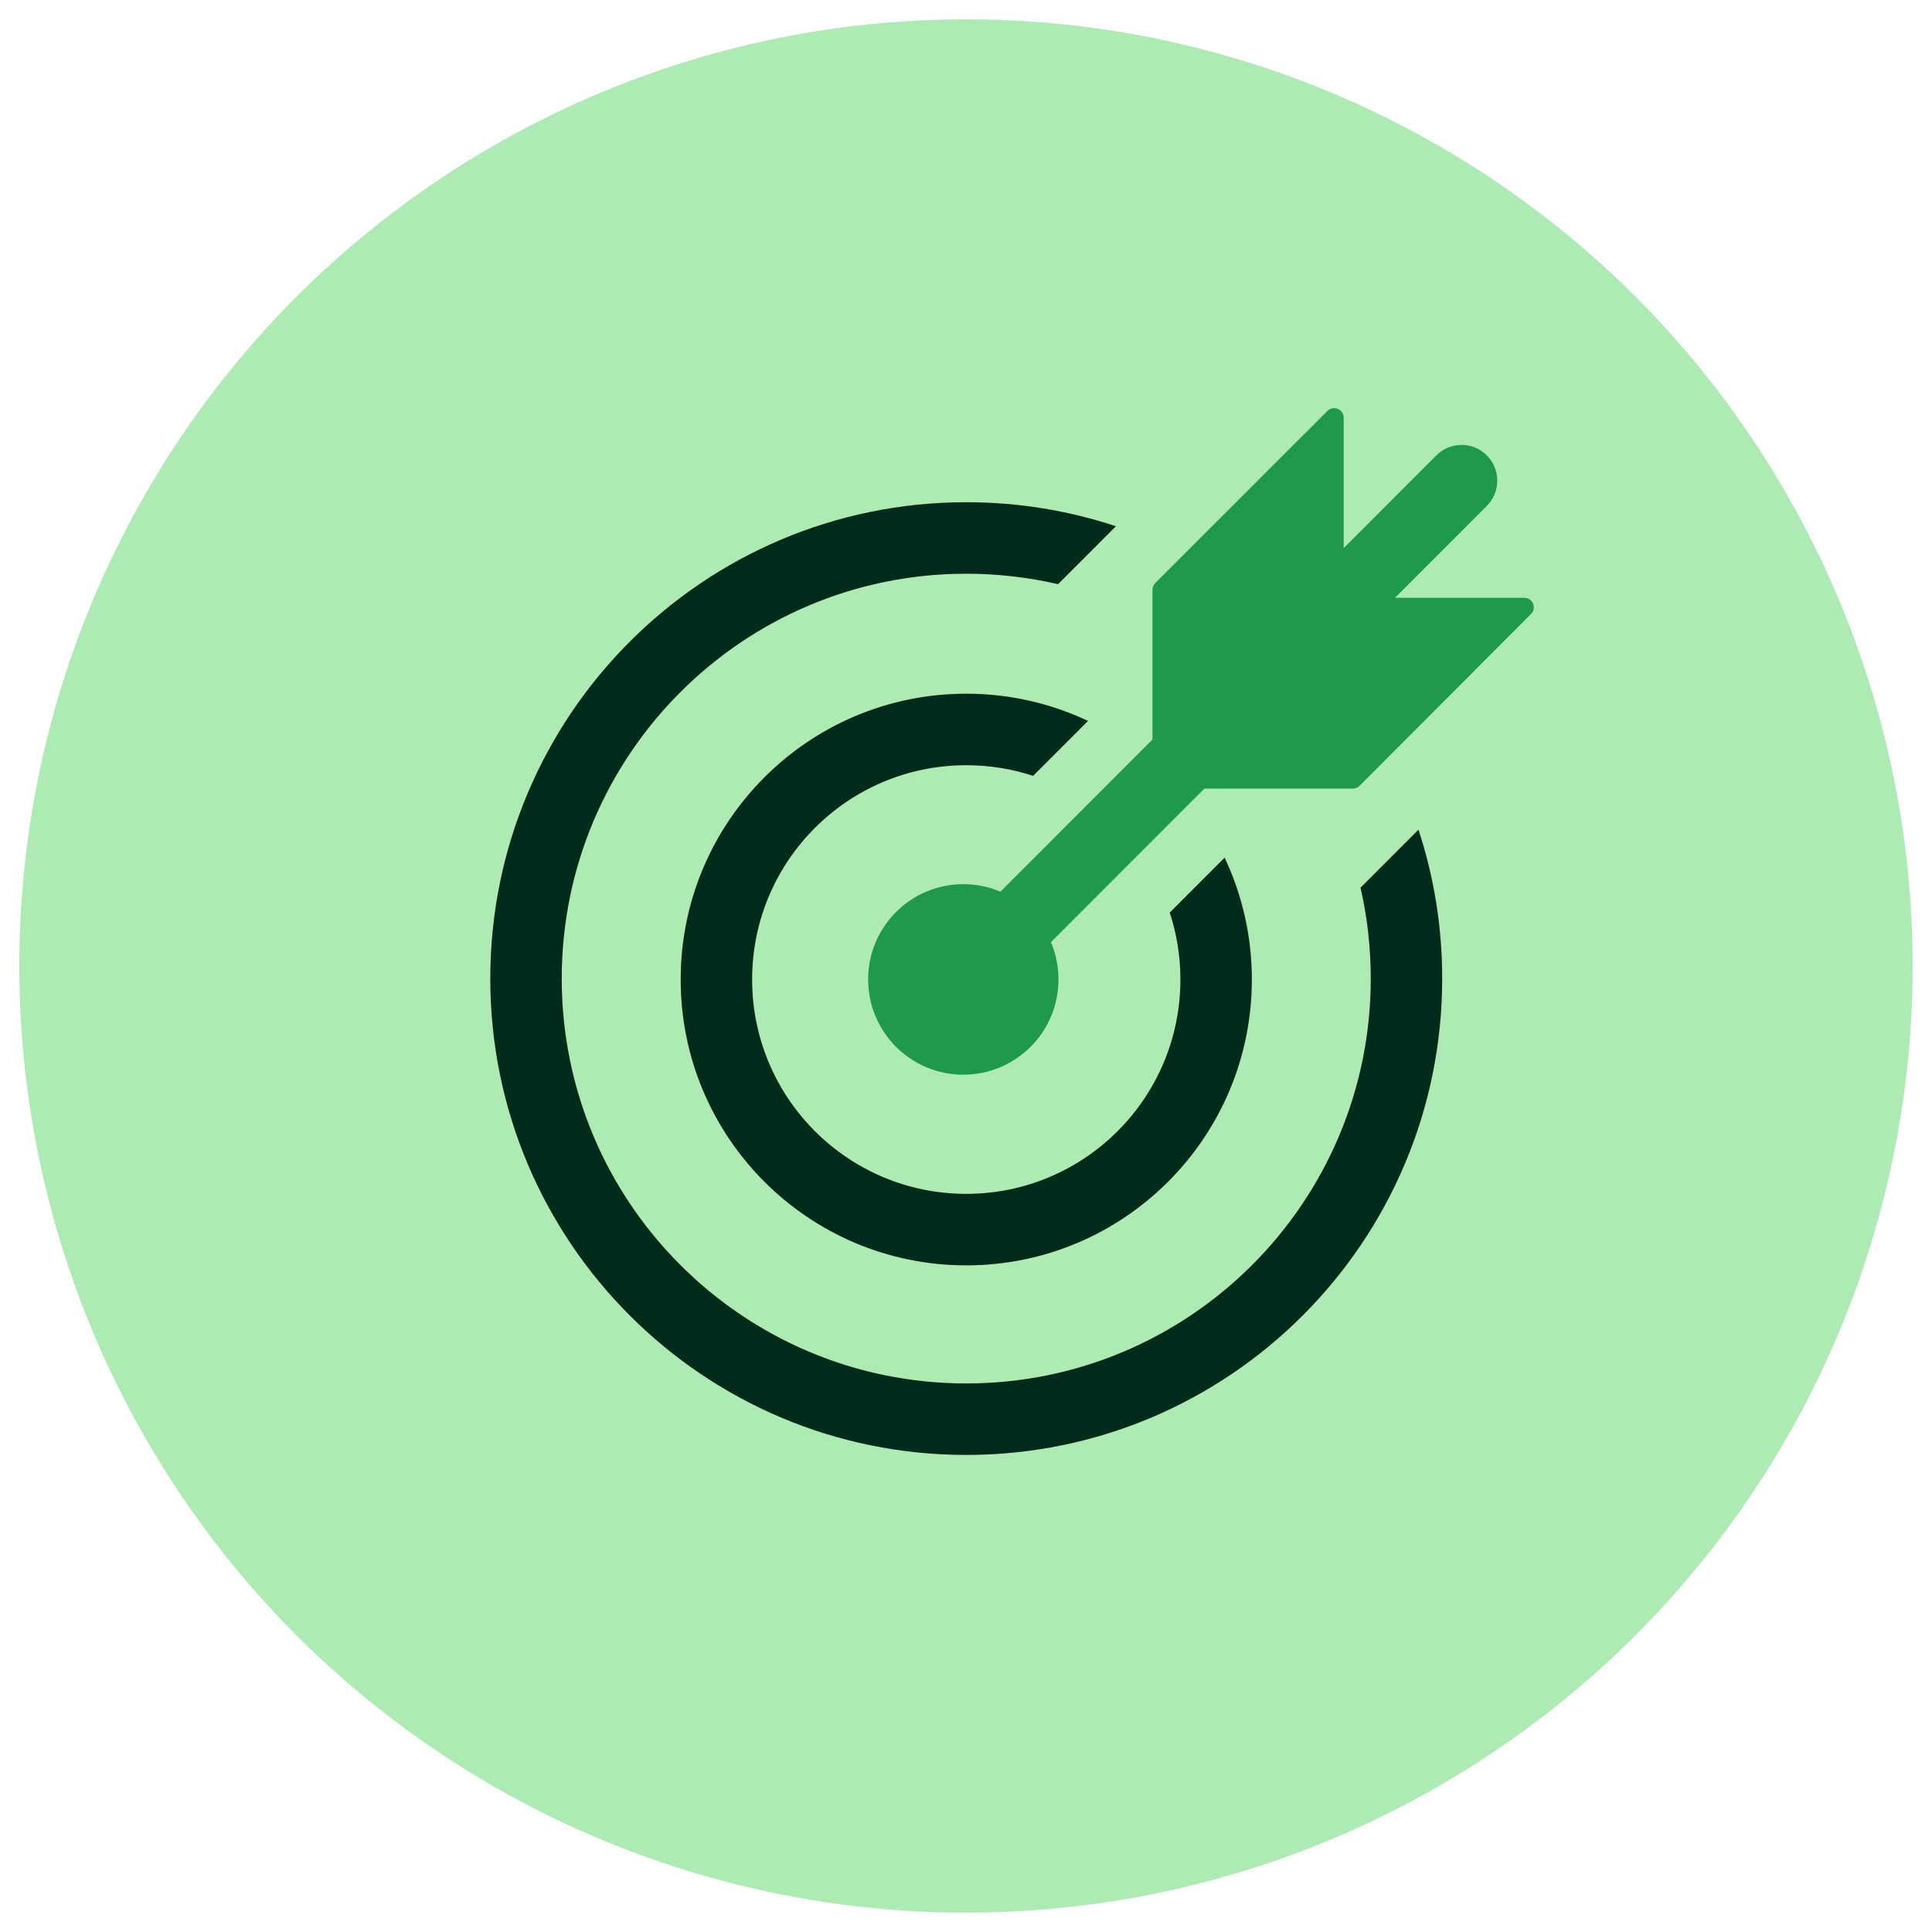
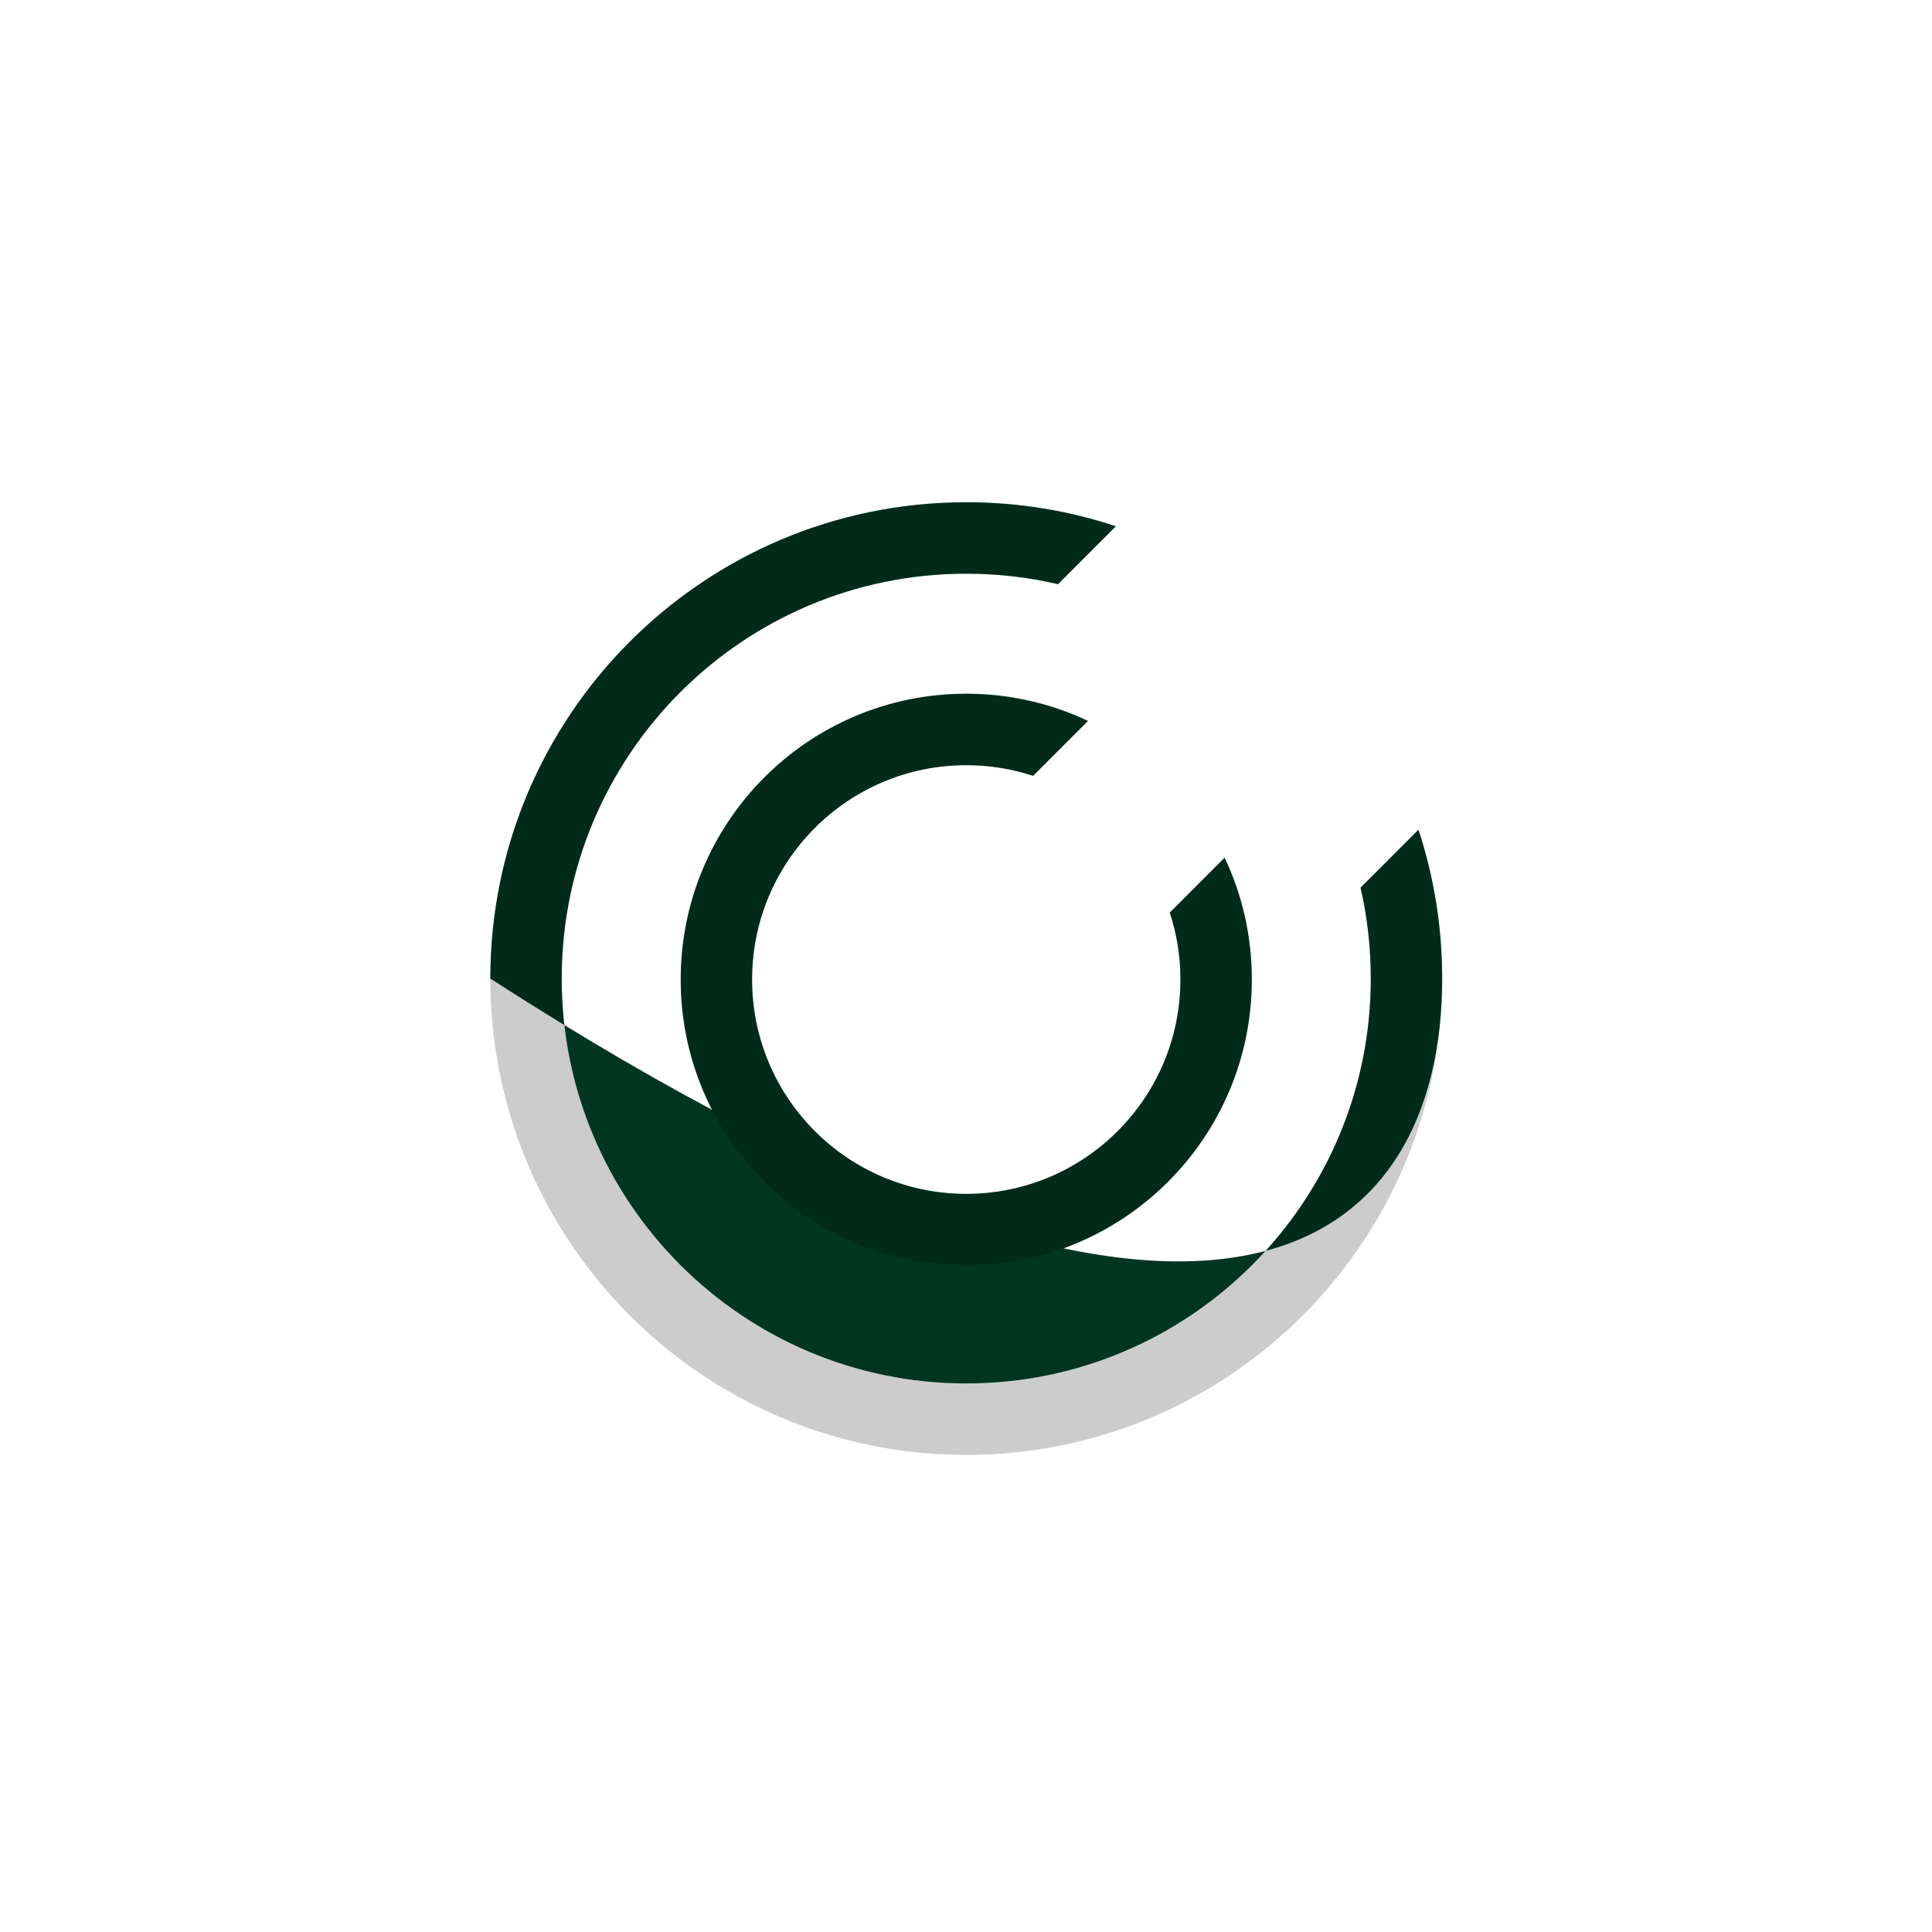
<svg xmlns="http://www.w3.org/2000/svg" width="100" height="100" viewBox="0 0 100 100" fill="none">
-   <path d="M7.564 25.5C-1.188 40.661 -1.188 59.339 7.564 74.5C16.315 89.662 32.491 99 50 99C67.503 99 83.679 89.662 92.436 74.5C101.188 59.339 101.188 40.661 92.436 25.5C83.685 10.338 67.509 1 50 1C32.497 1 16.321 10.338 7.564 25.5Z" fill="#AEEAB4" />
-   <path d="M57.758 27.239C55.323 26.433 52.719 25.996 50.013 25.996C36.408 25.996 25.379 37.035 25.379 50.651C25.379 64.268 36.408 75.306 50.013 75.306C63.618 75.306 74.647 64.268 74.647 50.651C74.647 47.96 74.216 45.369 73.42 42.945L70.422 45.945C70.769 47.458 70.952 49.033 70.952 50.651C70.952 62.225 61.577 71.608 50.013 71.608C38.449 71.608 29.074 62.225 29.074 50.651C29.074 39.077 38.449 29.694 50.013 29.694C51.647 29.694 53.237 29.882 54.764 30.236L57.758 27.239ZM50.013 35.907C52.267 35.907 54.403 36.412 56.314 37.315L53.474 40.157C52.385 39.799 51.222 39.606 50.013 39.606C43.891 39.606 38.928 44.573 38.928 50.7C38.928 56.828 43.891 61.795 50.013 61.795C56.135 61.795 61.099 56.828 61.099 50.7C61.099 49.49 60.905 48.325 60.547 47.235L63.386 44.393C64.289 46.306 64.794 48.444 64.794 50.7C64.794 58.87 58.176 65.494 50.013 65.494C41.85 65.494 35.233 58.87 35.233 50.7C35.233 42.531 41.85 35.907 50.013 35.907Z" fill="#003621" />
+   <path d="M57.758 27.239C55.323 26.433 52.719 25.996 50.013 25.996C36.408 25.996 25.379 37.035 25.379 50.651C63.618 75.306 74.647 64.268 74.647 50.651C74.647 47.96 74.216 45.369 73.42 42.945L70.422 45.945C70.769 47.458 70.952 49.033 70.952 50.651C70.952 62.225 61.577 71.608 50.013 71.608C38.449 71.608 29.074 62.225 29.074 50.651C29.074 39.077 38.449 29.694 50.013 29.694C51.647 29.694 53.237 29.882 54.764 30.236L57.758 27.239ZM50.013 35.907C52.267 35.907 54.403 36.412 56.314 37.315L53.474 40.157C52.385 39.799 51.222 39.606 50.013 39.606C43.891 39.606 38.928 44.573 38.928 50.7C38.928 56.828 43.891 61.795 50.013 61.795C56.135 61.795 61.099 56.828 61.099 50.7C61.099 49.49 60.905 48.325 60.547 47.235L63.386 44.393C64.289 46.306 64.794 48.444 64.794 50.7C64.794 58.87 58.176 65.494 50.013 65.494C41.85 65.494 35.233 58.87 35.233 50.7C35.233 42.531 41.85 35.907 50.013 35.907Z" fill="#003621" />
  <path d="M57.758 27.239C55.323 26.433 52.719 25.996 50.013 25.996C36.408 25.996 25.379 37.035 25.379 50.651C25.379 64.268 36.408 75.306 50.013 75.306C63.618 75.306 74.647 64.268 74.647 50.651C74.647 47.96 74.216 45.369 73.42 42.945L70.422 45.945C70.769 47.458 70.952 49.033 70.952 50.651C70.952 62.225 61.577 71.608 50.013 71.608C38.449 71.608 29.074 62.225 29.074 50.651C29.074 39.077 38.449 29.694 50.013 29.694C51.647 29.694 53.237 29.882 54.764 30.236L57.758 27.239ZM50.013 35.907C52.267 35.907 54.403 36.412 56.314 37.315L53.474 40.157C52.385 39.799 51.222 39.606 50.013 39.606C43.891 39.606 38.928 44.573 38.928 50.7C38.928 56.828 43.891 61.795 50.013 61.795C56.135 61.795 61.099 56.828 61.099 50.7C61.099 49.49 60.905 48.325 60.547 47.235L63.386 44.393C64.289 46.306 64.794 48.444 64.794 50.7C64.794 58.87 58.176 65.494 50.013 65.494C41.85 65.494 35.233 58.87 35.233 50.7C35.233 42.531 41.85 35.907 50.013 35.907Z" fill="black" fill-opacity="0.2" />
-   <path d="M76.958 26.185C77.68 25.463 77.68 24.292 76.958 23.57C76.237 22.848 75.067 22.848 74.345 23.57L69.549 28.371L69.549 21.619C69.549 21.18 69.018 20.96 68.708 21.27L59.797 30.178C59.705 30.27 59.653 30.395 59.653 30.526L59.652 38.277L51.782 46.153C51.191 45.902 50.542 45.764 49.86 45.764C47.139 45.764 44.934 47.971 44.934 50.695C44.934 53.418 47.139 55.626 49.86 55.626C52.581 55.626 54.787 53.418 54.787 50.695C54.787 50.011 54.648 49.359 54.396 48.766L62.337 40.819L70.023 40.818C70.154 40.818 70.279 40.766 70.372 40.673L79.244 31.782C79.555 31.471 79.335 30.941 78.896 30.941L72.207 30.941L76.958 26.185Z" fill="#1F9A4A" />
</svg>